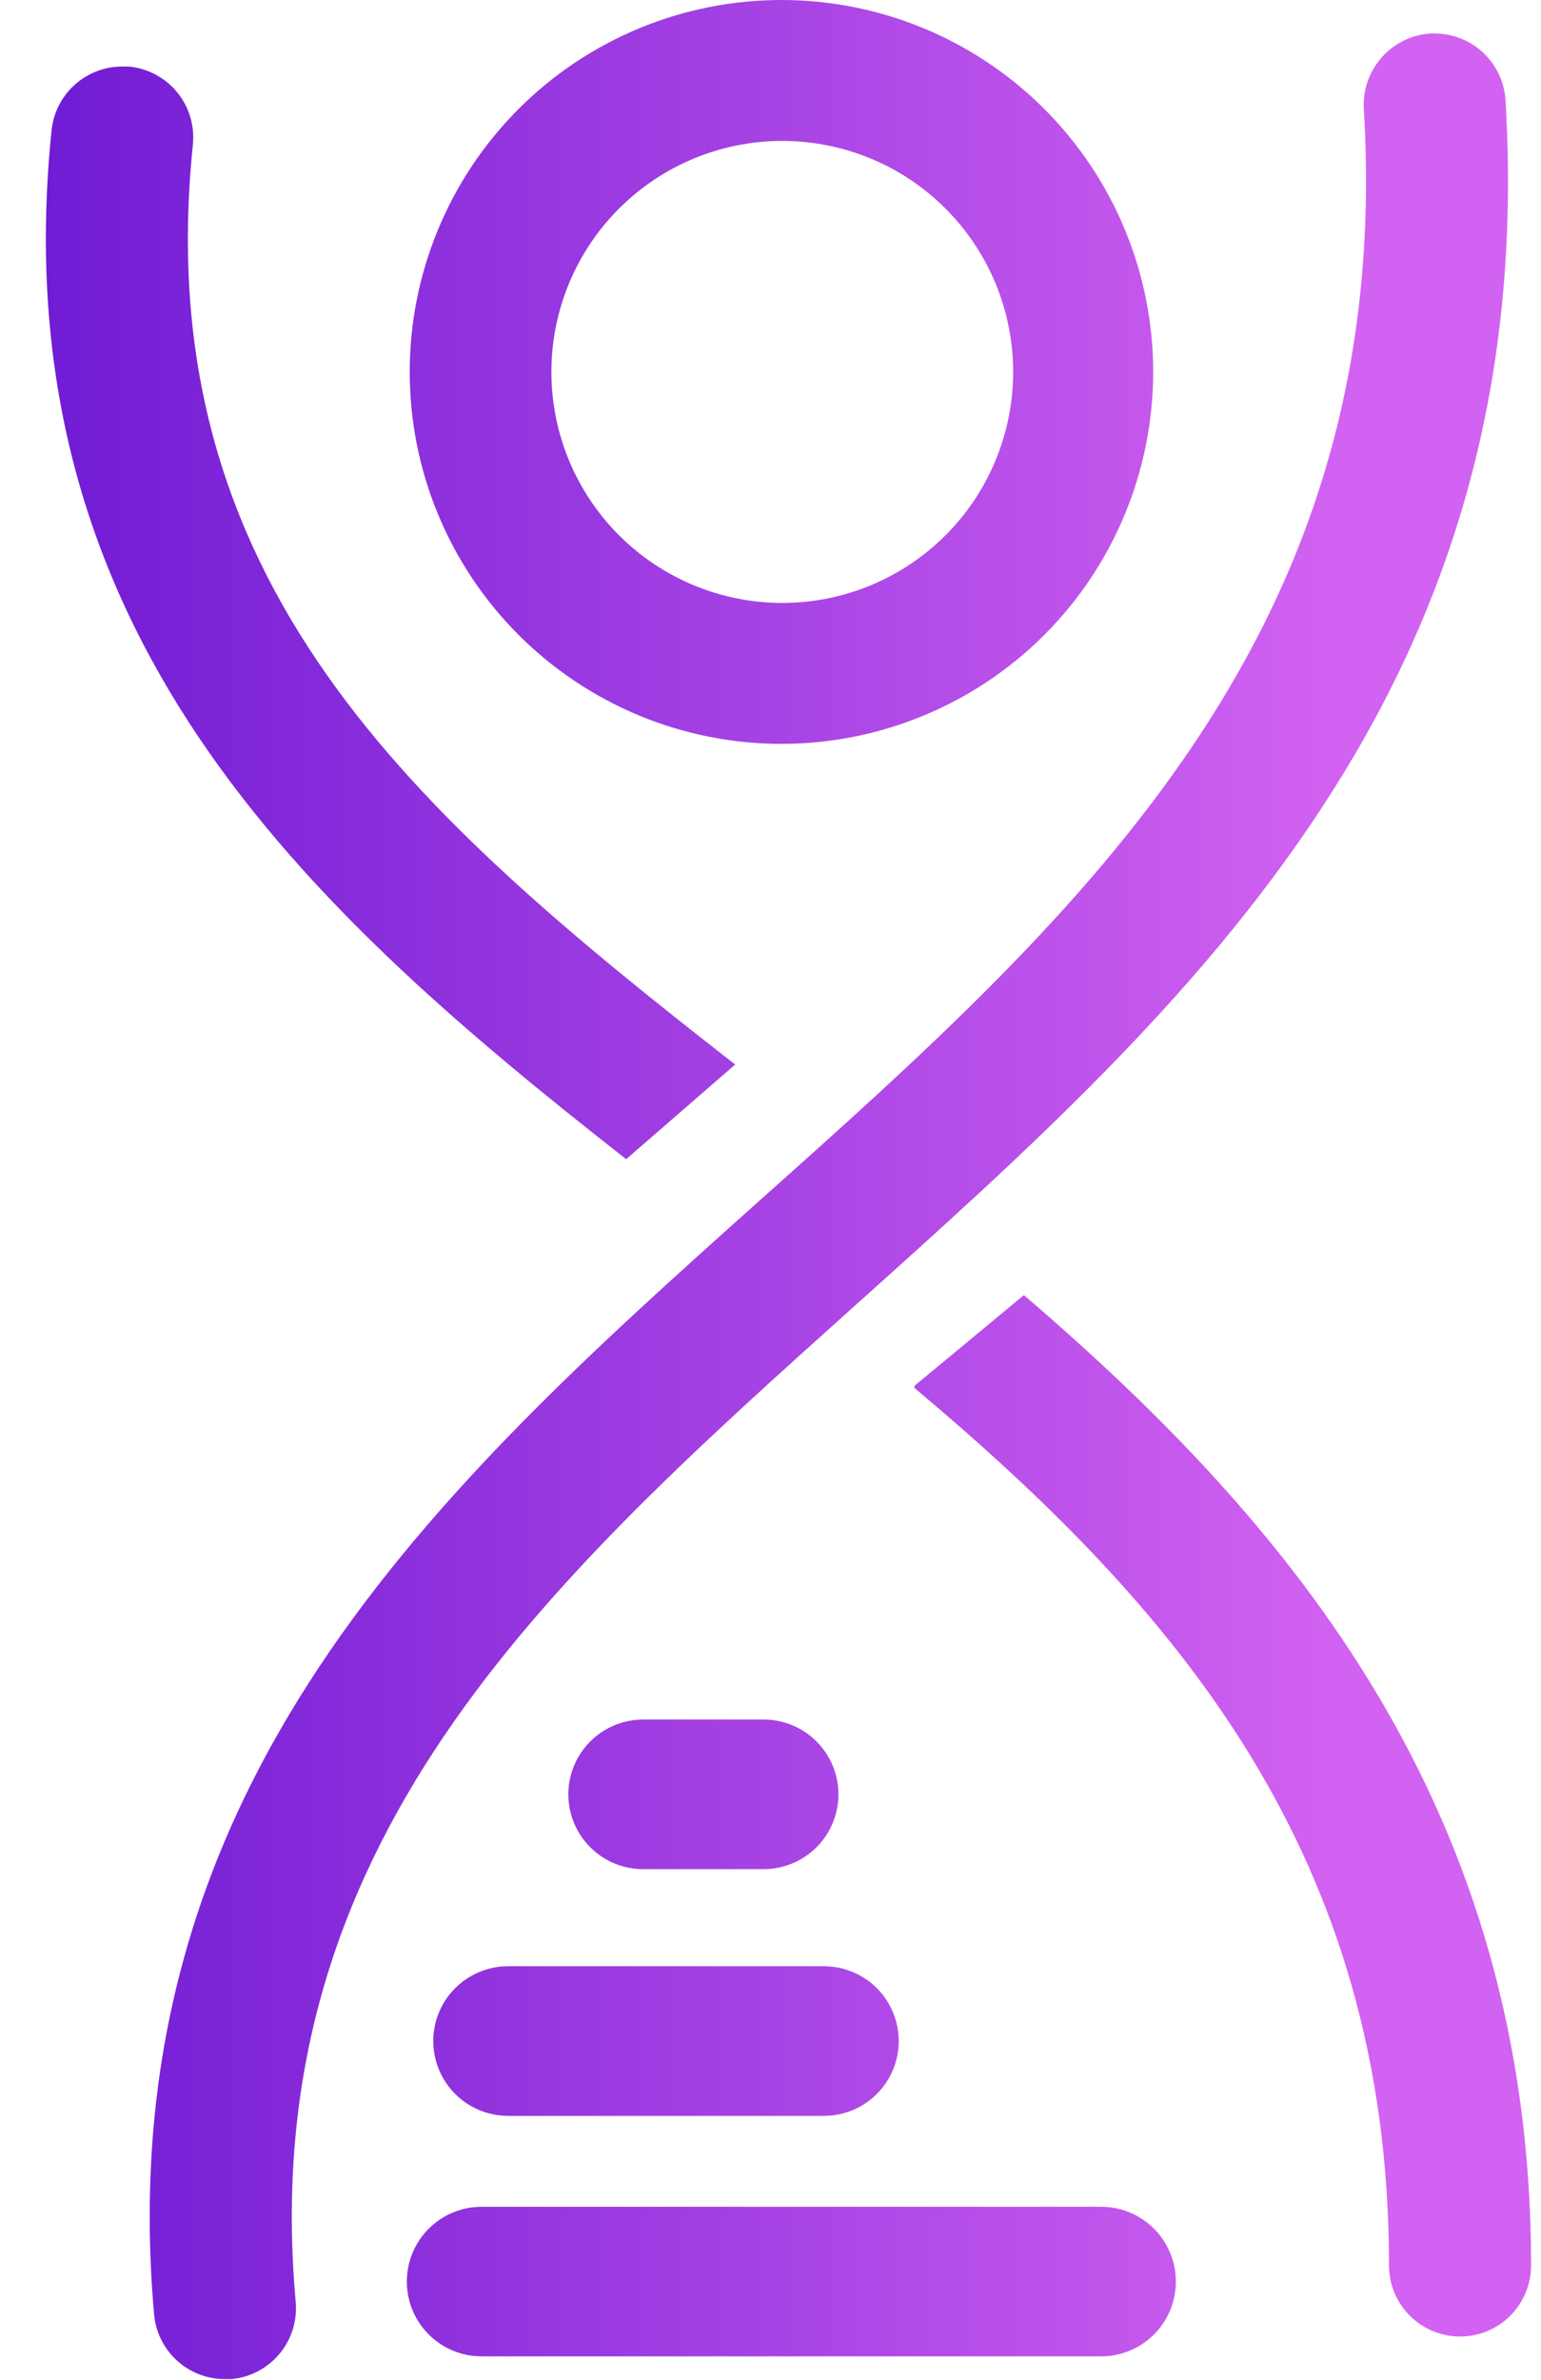
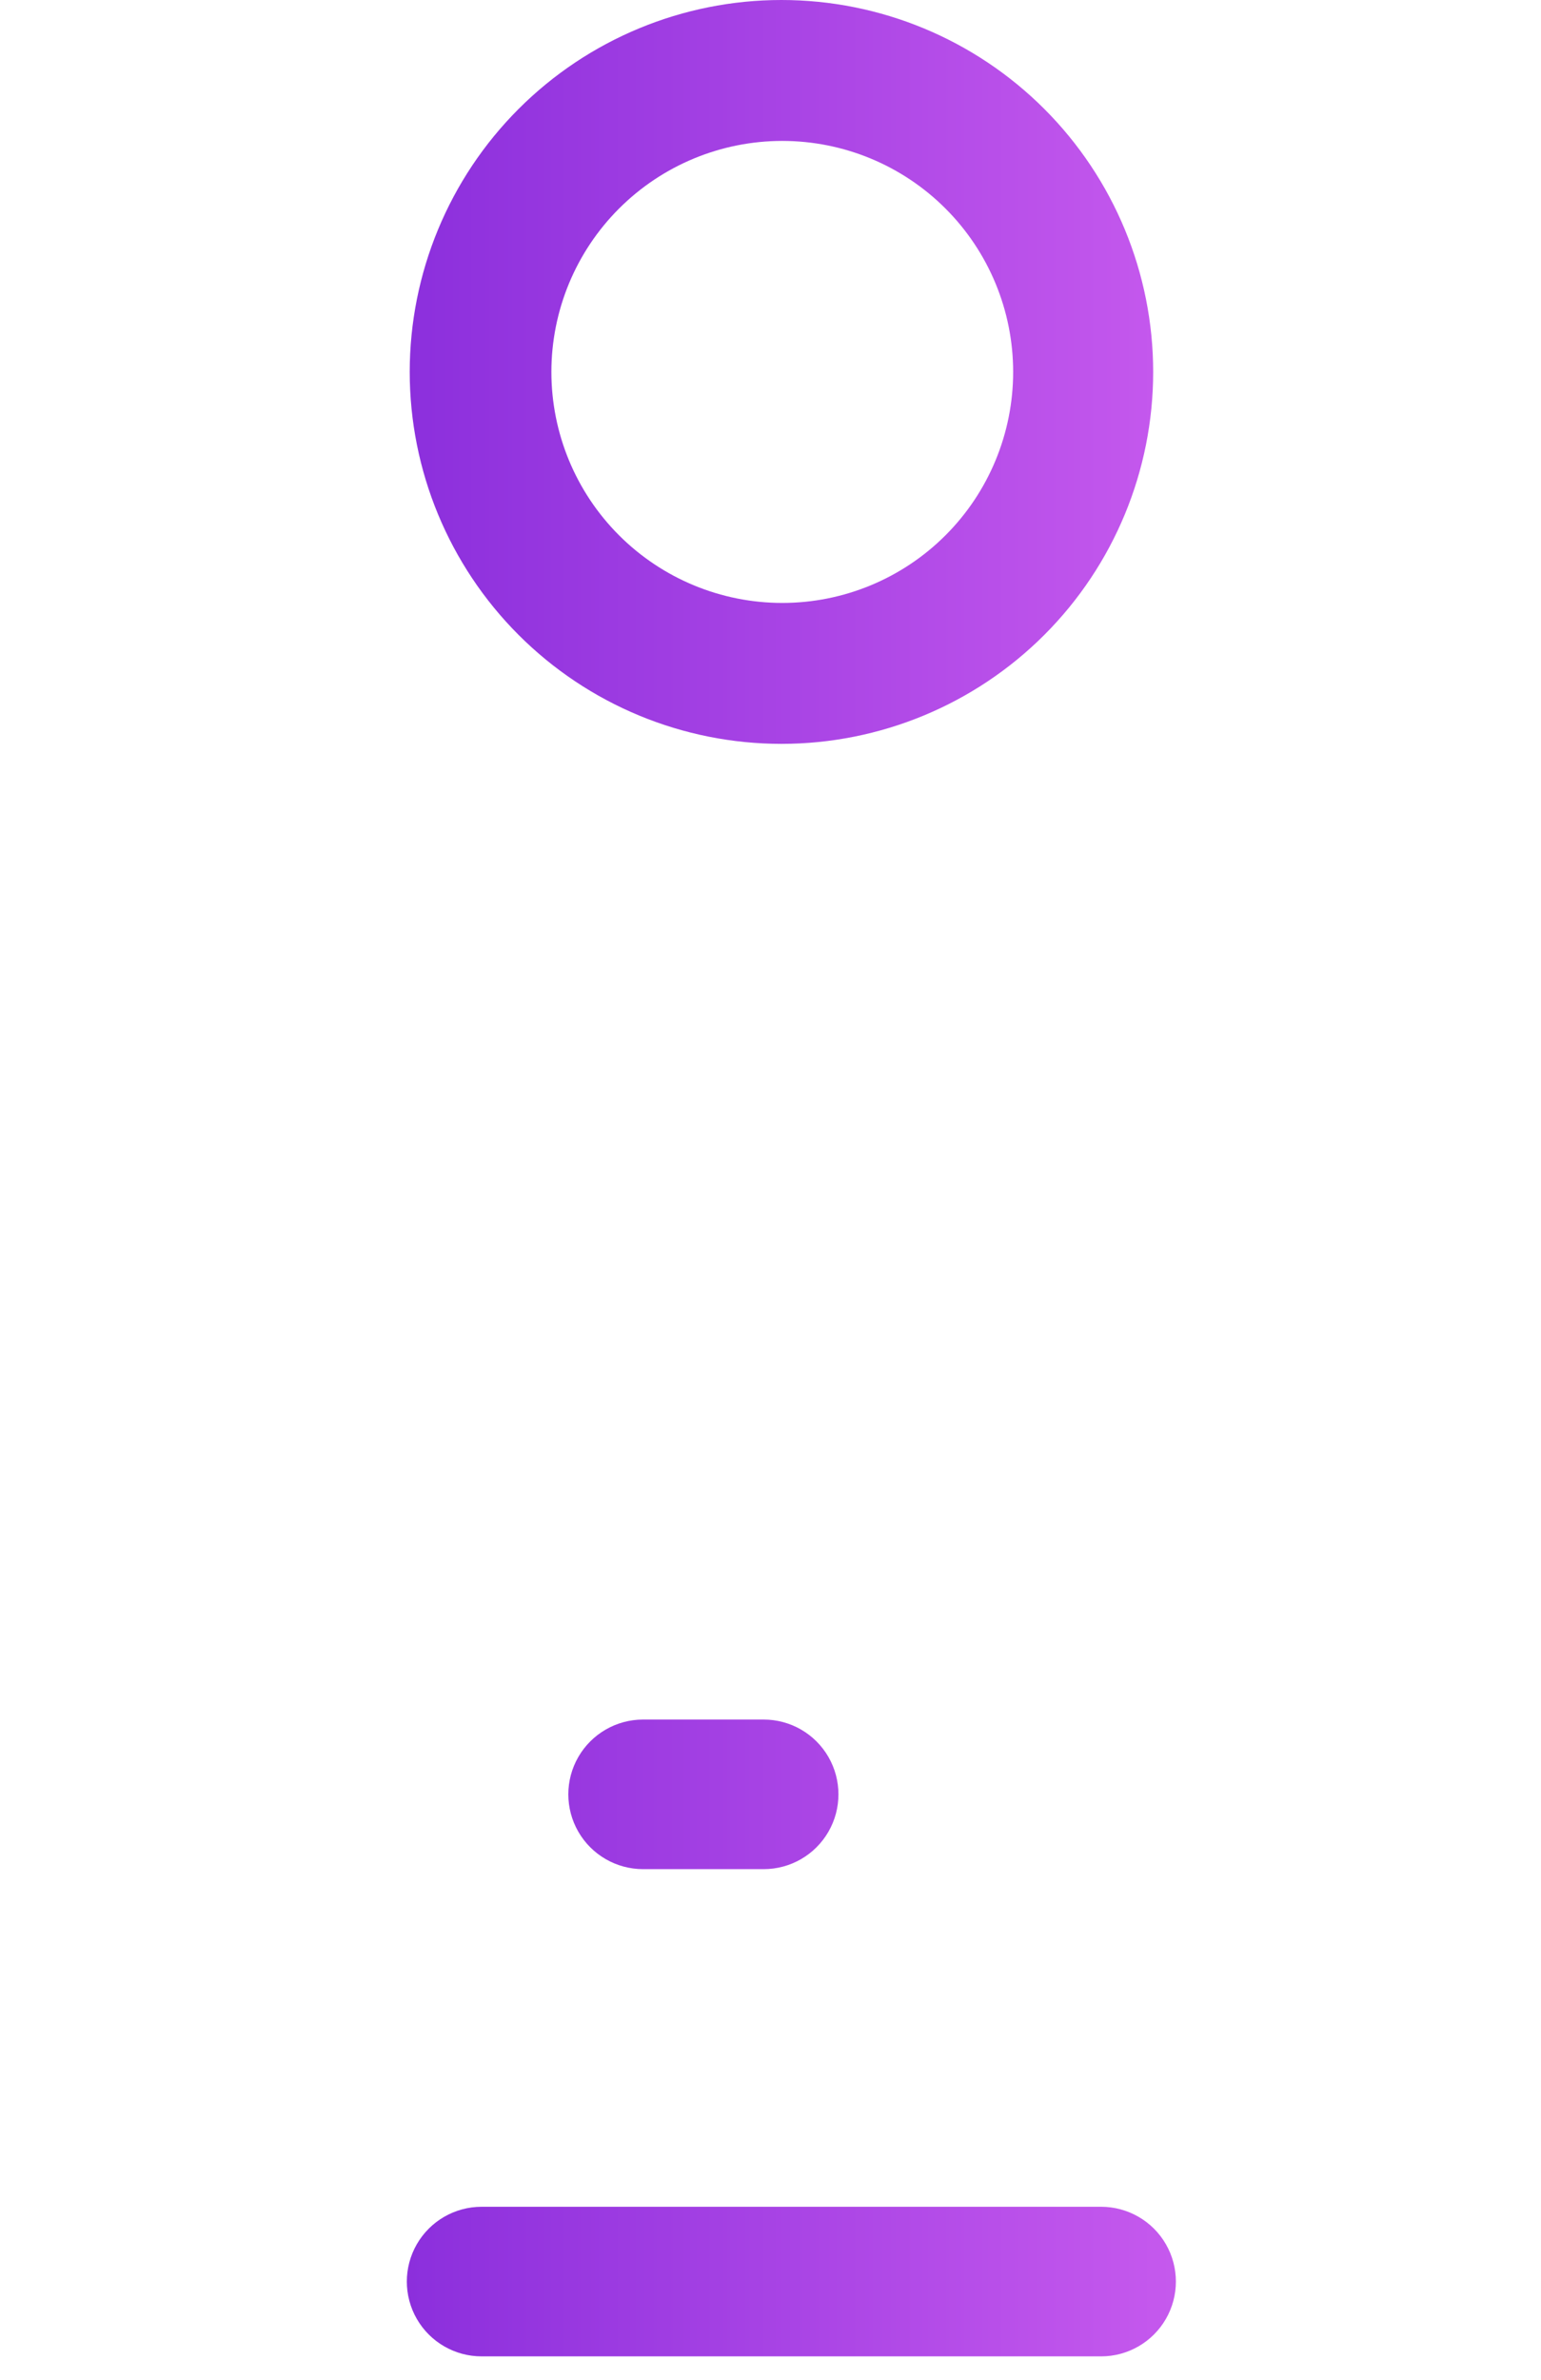
<svg xmlns="http://www.w3.org/2000/svg" xmlns:xlink="http://www.w3.org/1999/xlink" viewBox="0 0 37.31 57.59">
  <defs>
    <style>.cls-1{fill:none;}.cls-2{clip-path:url(#clip-path);}.cls-3{fill:url(#linear-gradient);}.cls-4{clip-path:url(#clip-path-2);}.cls-5{fill:url(#linear-gradient-2);}.cls-6{clip-path:url(#clip-path-3);}.cls-7{fill:url(#linear-gradient-3);}.cls-8{clip-path:url(#clip-path-4);}.cls-9{fill:url(#linear-gradient-4);}.cls-10{clip-path:url(#clip-path-5);}.cls-11{fill:url(#linear-gradient-5);}.cls-12{clip-path:url(#clip-path-6);}.cls-13{fill:url(#linear-gradient-6);}.cls-14{clip-path:url(#clip-path-7);}.cls-15{fill:url(#linear-gradient-7);}</style>
    <clipPath id="clip-path" transform="translate(1.11 0)">
      <path class="cls-1" d="M12.24,9a5.59,5.59,0,1,1,5.59,5.59A5.59,5.59,0,0,1,12.24,9M8.81,9a9,9,0,1,0,9-9,9,9,0,0,0-9,9" />
    </clipPath>
    <linearGradient id="linear-gradient" x1="-366.49" y1="234.34" x2="-365.49" y2="234.34" gradientTransform="matrix(35, 0, 0, -35, 12824.58, 8210.34)" gradientUnits="userSpaceOnUse">
      <stop offset="0" stop-color="#6513d1" />
      <stop offset="1" stop-color="#d262f1" />
    </linearGradient>
    <clipPath id="clip-path-2" transform="translate(1.11 0)">
      <path class="cls-1" d="M21,33.56c6.39,5.36,11.52,11.32,11.52,21.26a1.72,1.72,0,1,0,3.44,0c0-11-5.76-17.9-12.28-23.48Z" />
    </clipPath>
    <linearGradient id="linear-gradient-2" x1="-366.49" y1="234.34" x2="-365.49" y2="234.34" gradientTransform="matrix(35, 0, 0, -35, 12824.58, 8245.25)" xlink:href="#linear-gradient" />
    <clipPath id="clip-path-3" transform="translate(1.11 0)">
      <path class="cls-1" d="M.14,3.14c-1.25,12.1,6.11,18.8,13.91,24.91l2.64-2.29C8.89,19.68,2.47,14.07,3.56,3.5A1.72,1.72,0,0,0,2,1.61H1.85A1.72,1.72,0,0,0,.14,3.14" />
    </clipPath>
    <linearGradient id="linear-gradient-3" x1="-366.49" y1="234.34" x2="-365.49" y2="234.34" gradientTransform="matrix(35, 0, 0, -35, 12824.58, 8216.14)" xlink:href="#linear-gradient" />
    <clipPath id="clip-path-4" transform="translate(1.11 0)">
-       <path class="cls-1" d="M33.53.81a1.73,1.73,0,0,0-1.62,1.82C32.67,15.25,25.19,22,17.26,29.07,9.51,36,1.5,43.22,2.62,56a1.72,1.72,0,0,0,1.71,1.57h.16a1.72,1.72,0,0,0,1.56-1.86c-1-11.09,6.06-17.4,13.51-24.09C27.74,24.29,36.2,16.7,35.34,2.42A1.72,1.72,0,0,0,33.63.81h-.1" />
-     </clipPath>
+       </clipPath>
    <linearGradient id="linear-gradient-4" x1="-366.49" y1="234.34" x2="-365.49" y2="234.34" gradientTransform="matrix(35, 0, 0, -35, 12824.58, 8230.51)" xlink:href="#linear-gradient" />
    <clipPath id="clip-path-5" transform="translate(1.11 0)">
      <path class="cls-1" d="M10.55,53.4a1.81,1.81,0,1,0,0,3.62h15a1.81,1.81,0,0,0,0-3.62Z" />
    </clipPath>
    <linearGradient id="linear-gradient-5" x1="-366.49" y1="234.34" x2="-365.49" y2="234.34" gradientTransform="matrix(35, 0, 0, -35, 12824.58, 8256.53)" xlink:href="#linear-gradient" />
    <clipPath id="clip-path-6" transform="translate(1.11 0)">
-       <path class="cls-1" d="M11.19,47.58a1.81,1.81,0,1,0,0,3.62h7.65a1.81,1.81,0,0,0,0-3.62Z" />
-     </clipPath>
+       </clipPath>
    <linearGradient id="linear-gradient-6" x1="-366.49" y1="234.34" x2="-365.49" y2="234.34" gradientTransform="matrix(35, 0, 0, -35, 12824.58, 8250.7)" xlink:href="#linear-gradient" />
    <clipPath id="clip-path-7" transform="translate(1.11 0)">
      <path class="cls-1" d="M14.46,41.61a1.81,1.81,0,0,0,0,3.62h2.92a1.81,1.81,0,1,0,0-3.62Z" />
    </clipPath>
    <linearGradient id="linear-gradient-7" x1="-366.49" y1="234.34" x2="-365.49" y2="234.34" gradientTransform="matrix(35, 0, 0, -35, 12824.58, 8244.74)" xlink:href="#linear-gradient" />
  </defs>
  <g id="Layer_2" data-name="Layer 2">
    <g id="Layer_1-2" data-name="Layer 1">
      <g class="cls-2">
        <rect class="cls-3" x="9.92" width="18.04" height="18.04" />
      </g>
      <g class="cls-4">
-         <rect class="cls-5" x="22.14" y="31.34" width="14.96" height="25.2" />
-       </g>
+         </g>
      <g class="cls-6">
-         <rect class="cls-7" y="1.6" width="17.8" height="26.45" />
-       </g>
+         </g>
      <g class="cls-8">
        <rect class="cls-9" x="2.61" y="0.81" width="34.7" height="56.78" />
      </g>
      <g class="cls-10">
        <rect class="cls-11" x="9.85" y="53.4" width="18.63" height="3.62" />
      </g>
      <g class="cls-12">
        <rect class="cls-13" x="10.49" y="47.58" width="11.27" height="3.62" />
      </g>
      <g class="cls-14">
        <rect class="cls-15" x="13.76" y="41.61" width="6.54" height="3.62" />
      </g>
    </g>
  </g>
</svg>